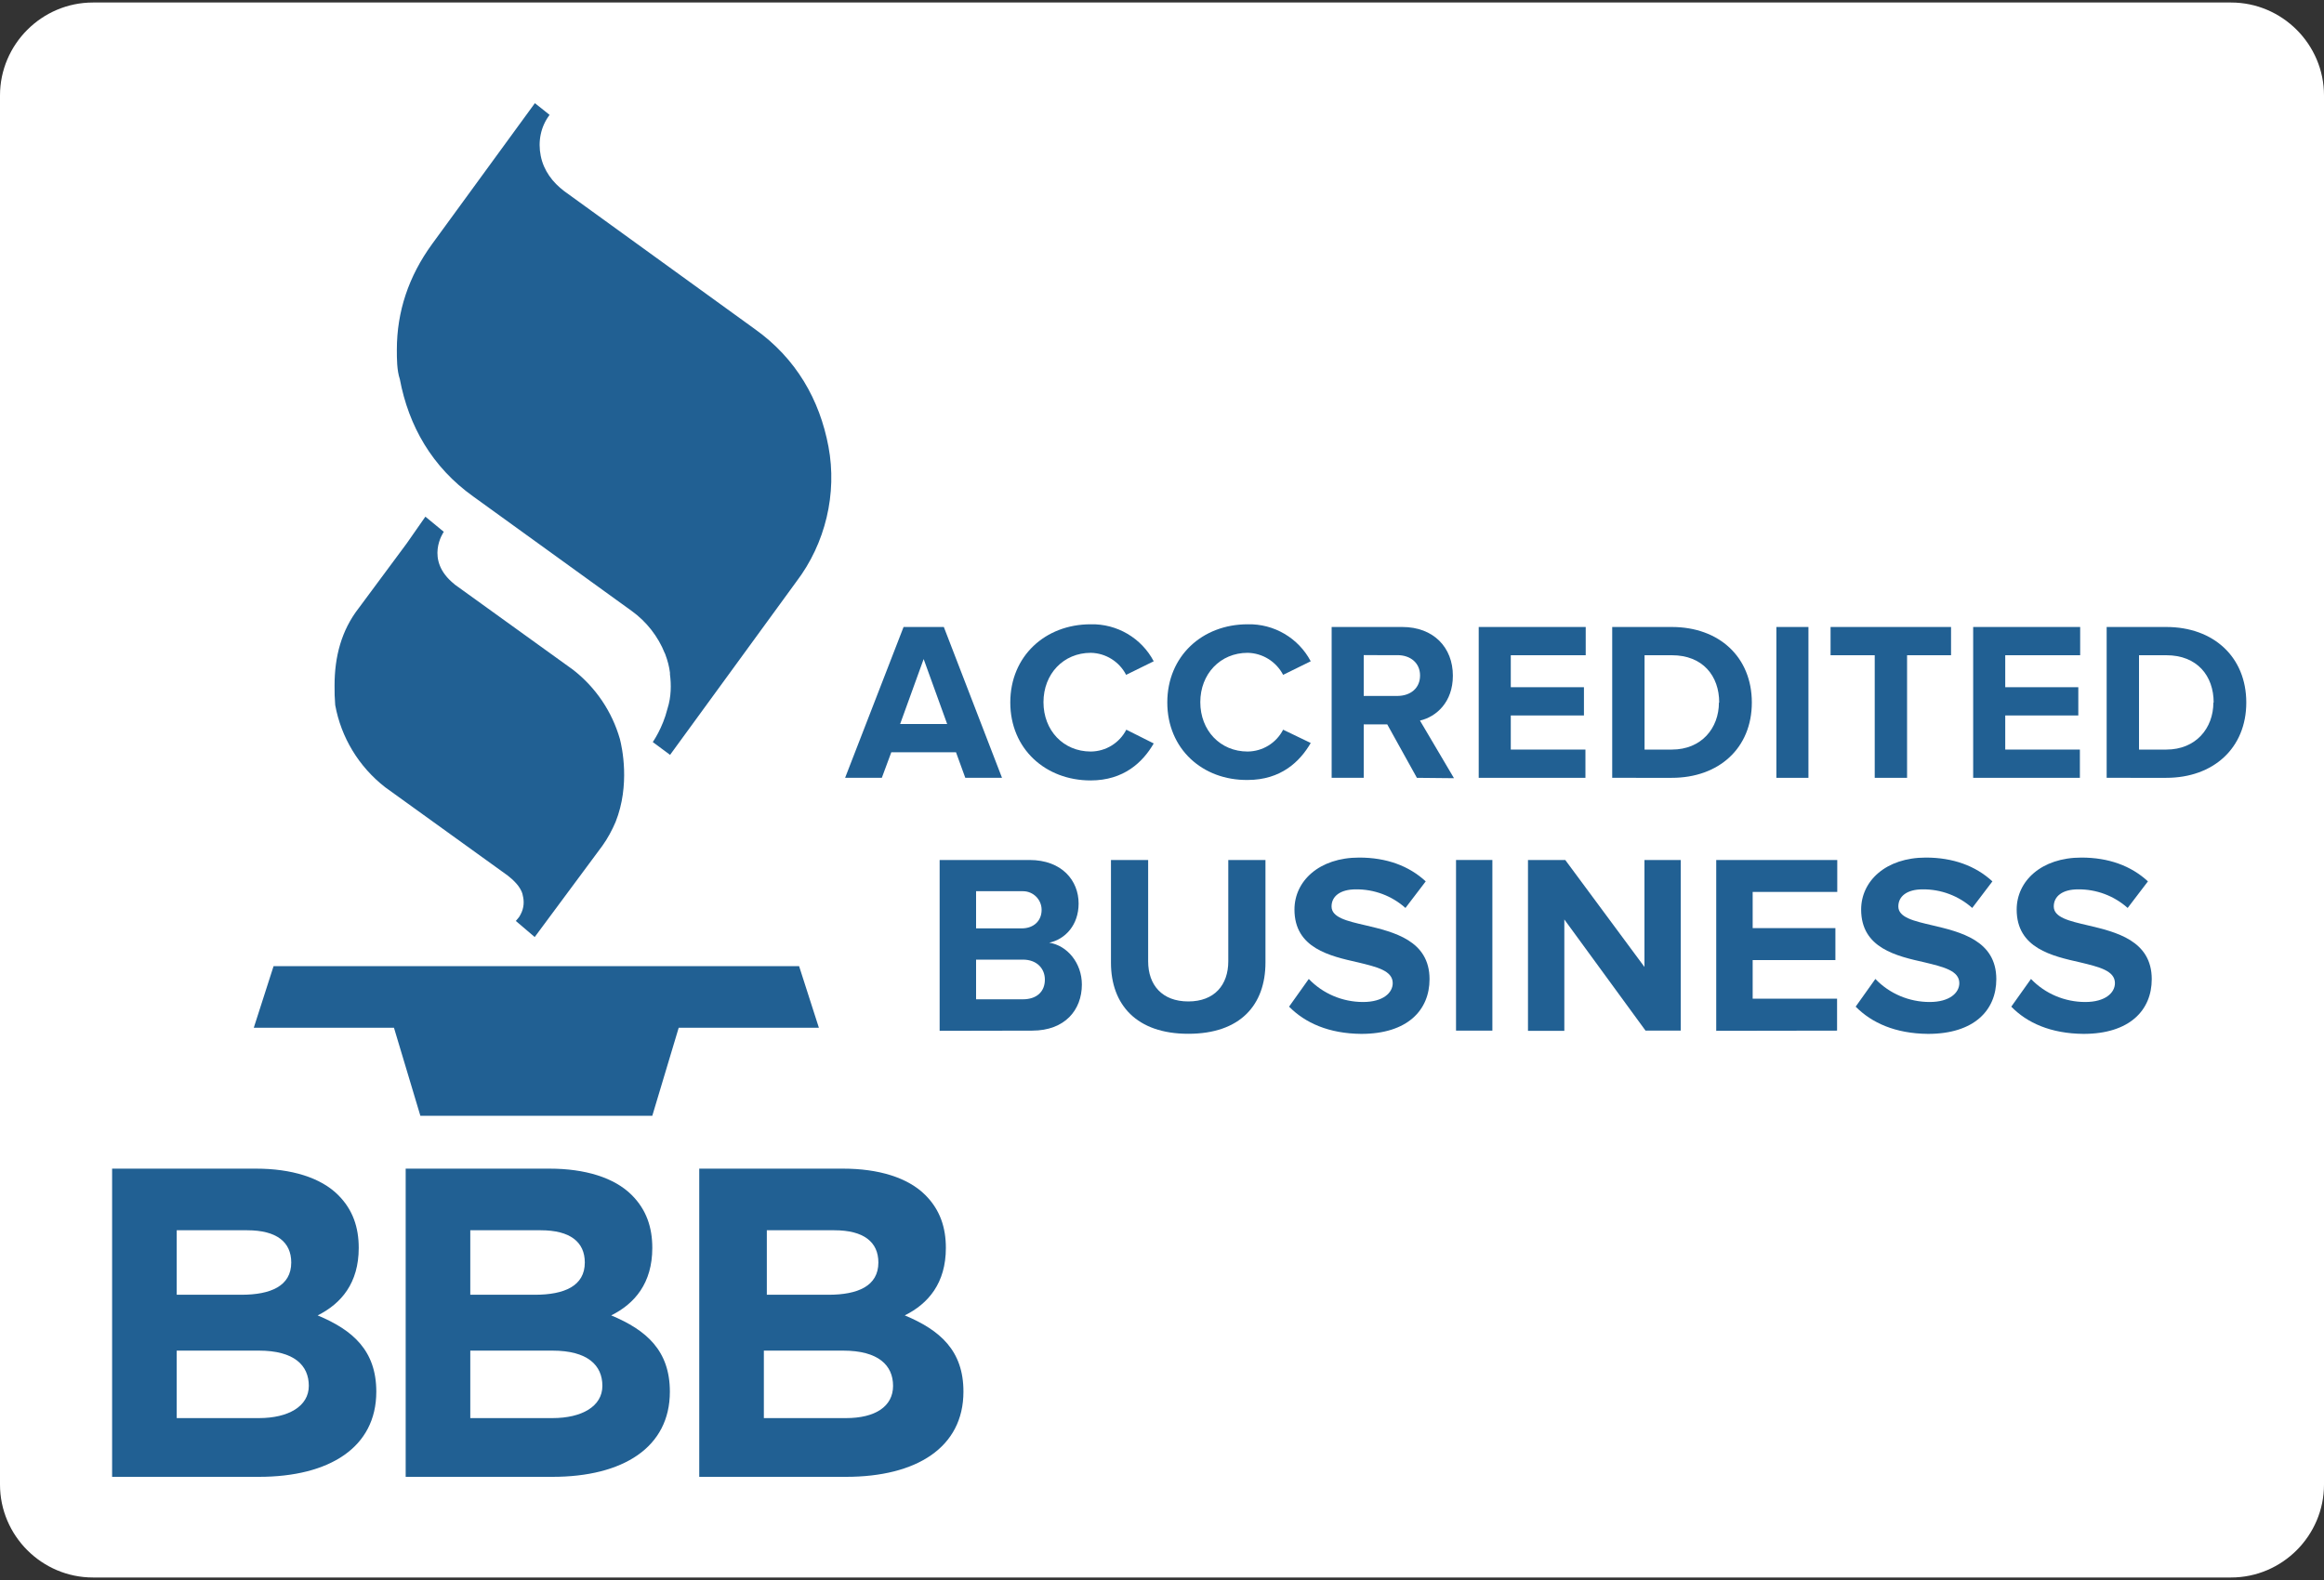
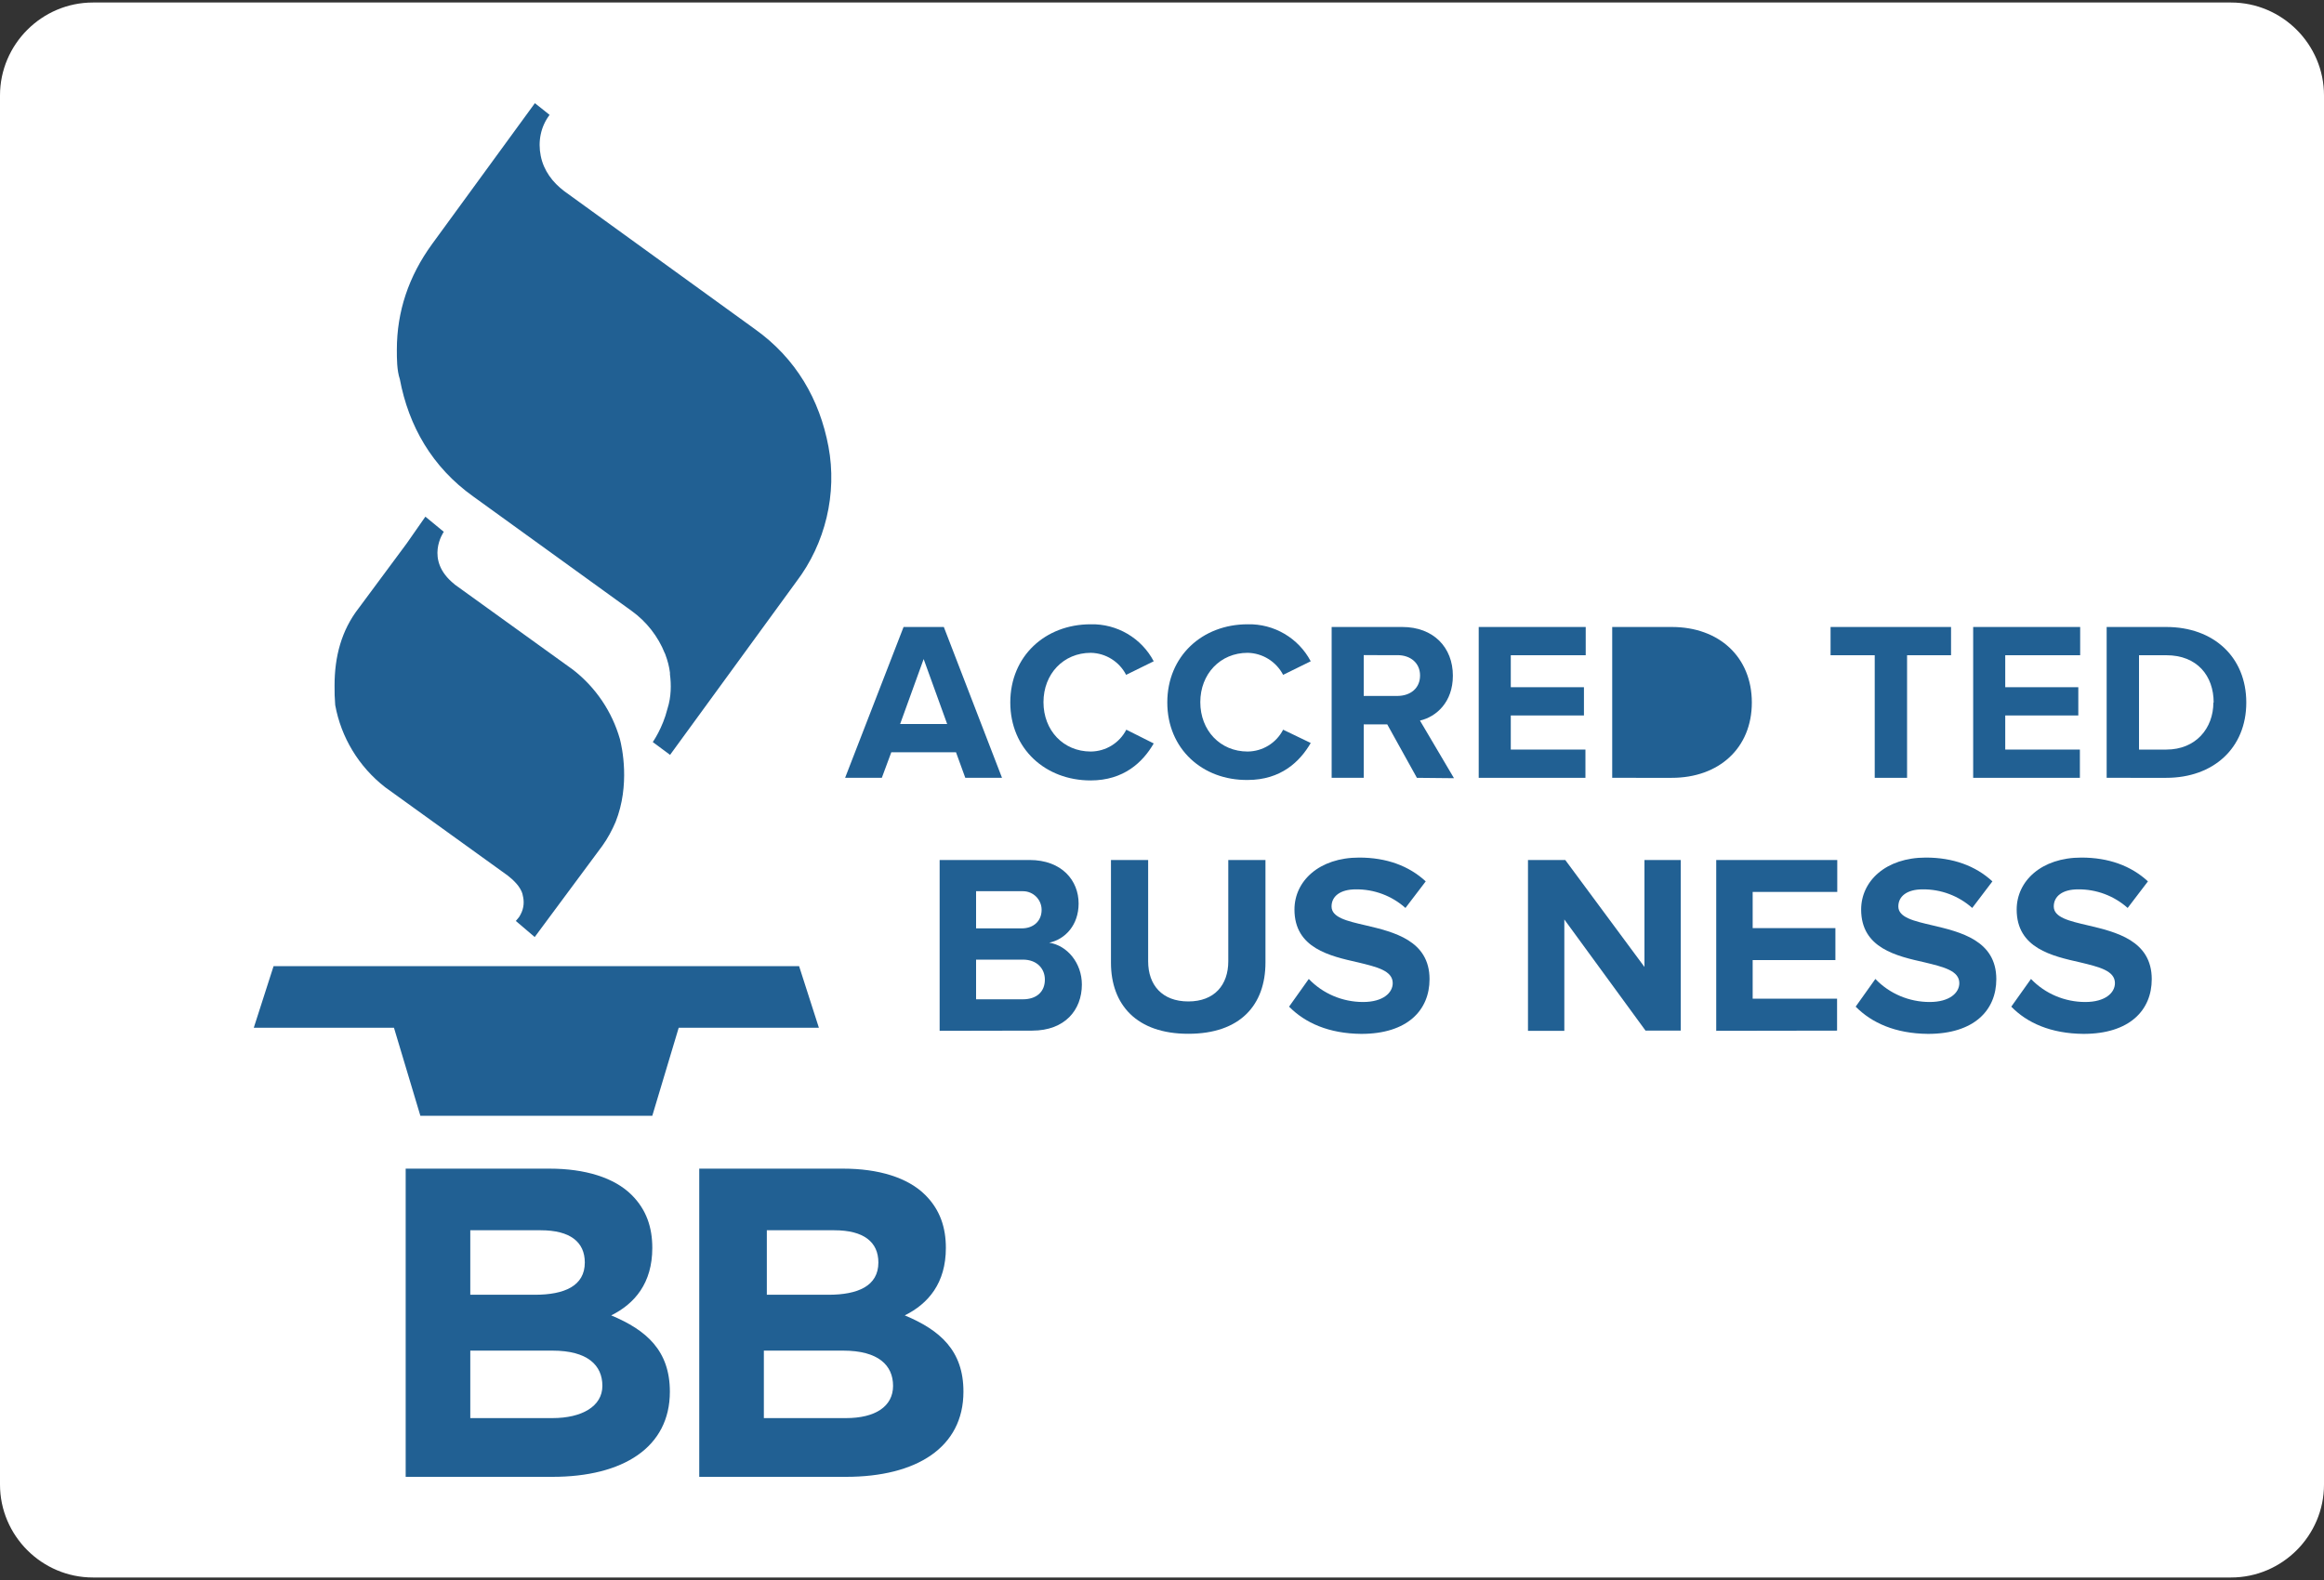
<svg xmlns="http://www.w3.org/2000/svg" version="1.1" id="Layer_1" x="0px" y="0px" viewBox="0 0 2500 1700" style="enable-background:new 0 0 2500 1700;" xml:space="preserve">
  <rect x="0" y="0" width="2500" height="1700" fill="#333333" stroke="none" />
  <style type="text/css">
	.st0{fill:#FFFFFF;}
	.st1{fill:#216093;}
	.st2{fill-rule:evenodd;clip-rule:evenodd;fill:#216093;}
	.st3{fill-rule:evenodd;clip-rule:evenodd;fill:#FFFFFF;}
</style>
  <g>
    <path class="st0" d="M2400,1697.3H100c-55,0-100-45-100-100V102.7c0-55,45-100,100-100h2300c55,0,100,45,100,100v1494.6   C2500,1652.3,2455,1697.3,2400,1697.3z" />
  </g>
  <g>
-     <path class="st1" d="M341.7,1415.3c25.3-12.6,44.2-34.7,44.2-72.6c0-22.1-6.3-41.1-22.1-56.9c-18.9-18.9-50.5-28.4-88.4-28.4H120.6   V1589h157.9c75.8,0,126.3-31.6,126.3-91.6C404.8,1453.2,379.6,1431.1,341.7,1415.3z M190.1,1323.7h75.8c31.6,0,47.4,12.6,47.4,34.7   c0,25.3-22.1,34.7-53.7,34.7h-69.5V1323.7z M278.5,1525.8h-88.4v-72.6h88.4c37.9,0,53.7,15.8,53.7,37.9   C332.2,1513.2,310.1,1525.8,278.5,1525.8z" />
    <path class="st1" d="M657.5,1415.3c25.3-12.6,44.2-34.7,44.2-72.6c0-22.1-6.3-41.1-22.1-56.9c-18.9-18.9-50.5-28.4-88.4-28.4H436.4   V1589h157.9c75.8,0,126.3-31.6,126.3-91.6C720.6,1453.2,695.4,1431.1,657.5,1415.3z M505.9,1323.7h75.8c31.6,0,47.4,12.6,47.4,34.7   c0,25.3-22.1,34.7-53.7,34.7h-69.5V1323.7L505.9,1323.7z M594.3,1525.8h-88.4v-72.6h88.4c37.9,0,53.7,15.8,53.7,37.9   C648,1513.2,625.9,1525.8,594.3,1525.8z" />
    <path class="st1" d="M973.3,1415.3c25.3-12.6,44.2-34.7,44.2-72.6c0-22.1-6.3-41.1-22.1-56.9c-18.9-18.9-50.5-28.4-88.4-28.4H752.2   V1589h157.9c75.8,0,126.3-31.6,126.3-91.6C1036.5,1453.2,1011.2,1431.1,973.3,1415.3z M824.9,1323.7h72.6   c31.6,0,47.4,12.6,47.4,34.7c0,25.3-22.1,34.7-53.7,34.7h-66.3L824.9,1323.7L824.9,1323.7L824.9,1323.7z M910.1,1525.8h-88.4v-72.6   H907c37.9,0,53.7,15.8,53.7,37.9C960.7,1513.2,941.7,1525.8,910.1,1525.8z" />
    <path class="st1" d="M891.2,480.5c-9.5-50.5-34.7-94.7-79-126.3L607,205.7c-12.6-9.5-22.1-22.1-25.3-37.9   c-3.2-15.8,0-31.6,9.5-44.2L575.4,111L464.8,262.6c-25.3,34.8-37.9,72.7-37.9,113.7c0,9.5,0,22.1,3.2,31.6   c9.5,50.5,34.7,94.7,79,126.3l170.5,123.2c15.9,11.4,28.5,27.7,35.5,45.4l0.1,0c0,0,0.2,0.6,0.6,1.6c2.4,6.4,4.1,12.9,4.9,19.4v1.8   c1.4,10.7,1.5,24-2.7,37v0c-5.2,20.9-15.8,35.8-15.8,35.8l18.6,13.8l135.8-186.3C888,584.7,900.7,531,891.2,480.5z" />
    <path class="st1" d="M666.8,795c-8.4-29.2-25.8-55.3-50.4-74.4l-127.4-91.8l-0.1-0.2c-32.9-26.2-11.5-56.4-11.5-56.4l-19.8-16.3   l-20.1,28.8l-51.6,69.6c-18.6,23.9-26,52.2-26,83.2c-0.1,6.9,0.1,13.9,0.7,21.1c6.3,34.7,25.3,66.3,53.7,88.4l131.8,95   c2.5,1.9,6.3,5.1,9.6,8.9c0.7,0.8,1.4,1.6,2,2.5c0.7,0.9,1.3,1.9,1.9,2.9c0.5,0.8,0.9,1.6,1.3,2.5c0.1,0.3,0.3,0.6,0.4,0.9   c0.5,1.2,0.9,2.5,1.1,3.9c1.4,5.5,1.7,13-2.6,20.7c-0.7,1.5-1.6,2.8-2.8,4.1c-0.6,0.8-1.3,1.6-2.1,2.5l20.3,17.3L648,910   c5.6-7.8,10.3-16.5,14.2-25.6C678.1,844.5,669.1,803.8,666.8,795z" />
    <polygon class="st1" points="859.6,1039.5 294.3,1039.5 273,1105.8 423.8,1105.8 452.2,1200.5 701.7,1200.5 730.1,1105.8    880.9,1105.8  " />
  </g>
  <g>
    <path class="st2" d="M2163.6,1083.1l21.2-29.8c15.2,15.9,36.4,24.8,58.4,24.8c21.5,0,31.9-9.9,31.9-20.3c0-13.4-17-17.4-37.2-22.3   c-30.1-6.8-68.5-15.1-68.5-56.9c0-30.6,26.5-55.9,69.6-55.9c29.3,0,53.4,8.8,71.6,25.6l-21.8,28.6c-14.7-13.1-33.7-20.2-53.4-20   c-16.7,0-26.1,7.4-26.1,18.4c0,11.9,16.9,15.7,36.6,20.3c30.1,7.1,68.8,16.2,68.8,57.9c0,33.6-24,58.9-73.4,58.9   C2206,1112.1,2180.5,1100.5,2163.6,1083.1L2163.6,1083.1z" />
    <path class="st2" d="M1996.2,1083.1l21.2-29.8c15.2,15.9,36.4,24.8,58.4,24.8c21.5,0,31.9-9.9,31.9-20.3c0-13.4-17-17.4-37.1-22.3   c-30.1-6.8-68.5-15.1-68.5-56.9c0-30.6,26.5-55.9,69.6-55.9c29.1,0,53.4,8.8,71.6,25.6l-21.7,28.6c-14.7-13.1-33.7-20.2-53.4-20   c-16.7,0-26.1,7.4-26.1,18.4c0,11.9,16.9,15.7,36.6,20.3c30.1,7.1,68.8,16.2,68.8,57.9c0,33.6-24,58.9-73.4,58.9   C2038.8,1112.1,2013.4,1100.5,1996.2,1083.1L1996.2,1083.1z" />
    <path class="st2" d="M1386.7,1083.1l21.2-29.8c15.2,15.9,36.4,24.8,58.4,24.8c21.5,0,31.9-9.9,31.9-20.3c0-13.4-17-17.4-37.2-22.3   c-30.1-6.8-68.5-15.1-68.5-56.9c0-30.6,26.5-55.9,69.6-55.9c29.3,0,53.4,8.8,71.6,25.6l-21.8,28.6c-14.7-13.1-33.7-20.2-53.4-20   c-16.7,0-26.1,7.4-26.1,18.4c0,11.9,16.7,15.7,36.6,20.3c30.1,7.1,68.8,16.2,68.8,57.9c0,33.6-24,58.9-73.4,58.9   C1429.2,1112.1,1403.9,1100.5,1386.7,1083.1z" />
    <path class="st2" d="M1195.1,1035.8V925.3h40v109c0,25.6,15.1,43.2,43.2,43.2c28.1,0,43-17.7,43-43.2v-109h40v110.2   c0,45.7-27,76.8-82.9,76.8C1222.7,1112.4,1195.1,1081,1195.1,1035.8L1195.1,1035.8z" />
    <polygon class="st2" points="1770.3,1109.1 1682.8,989.3 1682.8,1109.1 1643.7,1109.1 1643.7,925.3 1683.8,925.3 1769,1040.4    1769,925.3 1808,925.3 1808,1108.9 1770.3,1108.9  " />
-     <polygon class="st2" points="1566.3,1109.1 1566.3,925.3 1605.4,925.3 1605.4,1108.9 1566.3,1108.9  " />
    <polygon class="st2" points="1846.2,1109.1 1846.2,925.3 1976.4,925.3 1976.4,959.7 1885.4,959.7 1885.4,998.6 1974.4,998.6    1974.4,1033 1885.4,1033 1885.4,1074.5 1976.2,1074.5 1976.2,1108.9  " />
    <path class="st2" d="M1010.8,1109.1l0-183.8h96.6c35.1,0,52.9,22.3,52.9,46.8c0,23.2-14.4,38.5-31.6,42.2c19.5,3,35.1,22,35.1,45   c0,27.5-18.4,49.6-53.4,49.6L1010.8,1109.1z" />
    <path class="st3" d="M1124,1054c0-11.6-8.3-21.5-23.7-21.5H1050v42.7h50.3C1115.1,1075.2,1124,1067.1,1124,1054z" />
-     <path class="st3" d="M1120.5,978.9L1120.5,978.9c0-11.1-9.1-20-20-20c-0.5,0-1,0-1.5,0h-49v40h49c13.2,0,21.5-8.3,21.5-19.9   L1120.5,978.9z" />
+     <path class="st3" d="M1120.5,978.9L1120.5,978.9c0-11.1-9.1-20-20-20c-0.5,0-1,0-1.5,0h-49v40h49c13.2,0,21.5-8.3,21.5-19.9   z" />
  </g>
  <g>
    <path class="st2" d="M1086.8,755.8c0-49.9,37.7-84.1,86.4-84.1c28.4-0.7,54.7,14.8,67.9,39.8l-29.7,14.6   c-7.3-14.2-21.9-23.4-38-23.7c-29.4,0-50.9,22.7-50.9,53.1c0,30.4,21.4,53.1,50.9,53.1c16.1-0.1,30.9-9.2,38.2-23.5l29.5,14.8   c-11.7,20.2-32.2,39.8-67.9,39.8C1124.7,839.7,1086.8,805.8,1086.8,755.8L1086.8,755.8z" />
    <path class="st2" d="M1255.7,755.8c0-49.9,37.7-84.1,86.4-84.1c28.4-0.7,54.7,14.8,67.9,39.8l-29.7,14.6   c-7.5-14.3-22.1-23.4-38.2-23.7c-29.4,0-50.9,22.7-50.9,53.1c0,30.4,21.4,53.1,50.9,53.1c16.1-0.1,30.9-9.2,38.2-23.5l29.7,14.3   c-11.7,20.2-32.2,39.8-67.9,39.8C1293.6,839.7,1255.7,805.8,1255.7,755.8z" />
    <path class="st2" d="M1524.2,836.9l-31.9-57.5H1467v57.5h-34.5l0-162.3h75.9c33.8,0,54.5,22.1,54.5,52.4c0,28.7-18,44.3-35.4,48.3   l36.6,62L1524.2,836.9z" />
    <polygon class="st2" points="1038.4,836.9 1028.4,809.4 958.8,809.4 948.6,836.9 909.1,836.9 972,674.6 1015.3,674.6 1077.9,836.9     " />
    <path class="st2" d="M2266.2,836.9V674.6l64.1,0c50.9,0,86.1,32.3,86.1,81.3c0,49-35.4,81-86.1,81H2266.2z" />
    <polygon class="st2" points="2122.6,836.9 2122.6,674.6 2237.7,674.6 2237.7,705 2157.1,705 2157.1,739.4 2235.7,739.4    2235.7,769.8 2157.1,769.8 2157.1,806.5 2237.4,806.5 2237.4,836.9  " />
-     <rect x="1910.9" y="674.6" class="st2" width="34.5" height="162.3" />
    <path class="st2" d="M1734.3,836.9V674.6h64.1c50.9,0,86.1,32.3,86.1,81.3s-35.4,81-86.1,81H1734.3z" />
    <polygon class="st2" points="1590.7,836.9 1590.7,674.6 1705.8,674.6 1705.8,705 1625.2,705 1625.2,739.4 1703.9,739.4    1703.9,769.8 1625.2,769.8 1625.2,806.5 1705.5,806.5 1705.5,836.9  " />
    <polygon class="st2" points="2016.7,836.9 2016.7,705 1969.2,705 1969.2,674.6 2098.8,674.6 2098.8,705 2051.5,705 2051.5,836.9     " />
    <path class="st3" d="M2381.3,755.9c0-28.7-17.7-50.9-50.9-50.9H2301v101.5h29.4c31.9,0,50.6-23.1,50.6-50.6H2381.3z" />
-     <path class="st3" d="M1849.4,755.9c0-28.7-17.7-50.9-50.9-50.9h-29.4v101.5h29.4c31.9,0,50.6-23.1,50.6-50.6H1849.4z" />
    <polygon class="st3" points="993.6,709.1 968.3,779 1018.9,779  " />
    <path class="st3" d="M1527.6,726.8c0-13.6-10.4-21.9-24.3-21.9H1467v43.9l36.3,0C1517.2,748.7,1527.6,740.6,1527.6,726.8z" />
  </g>
</svg>